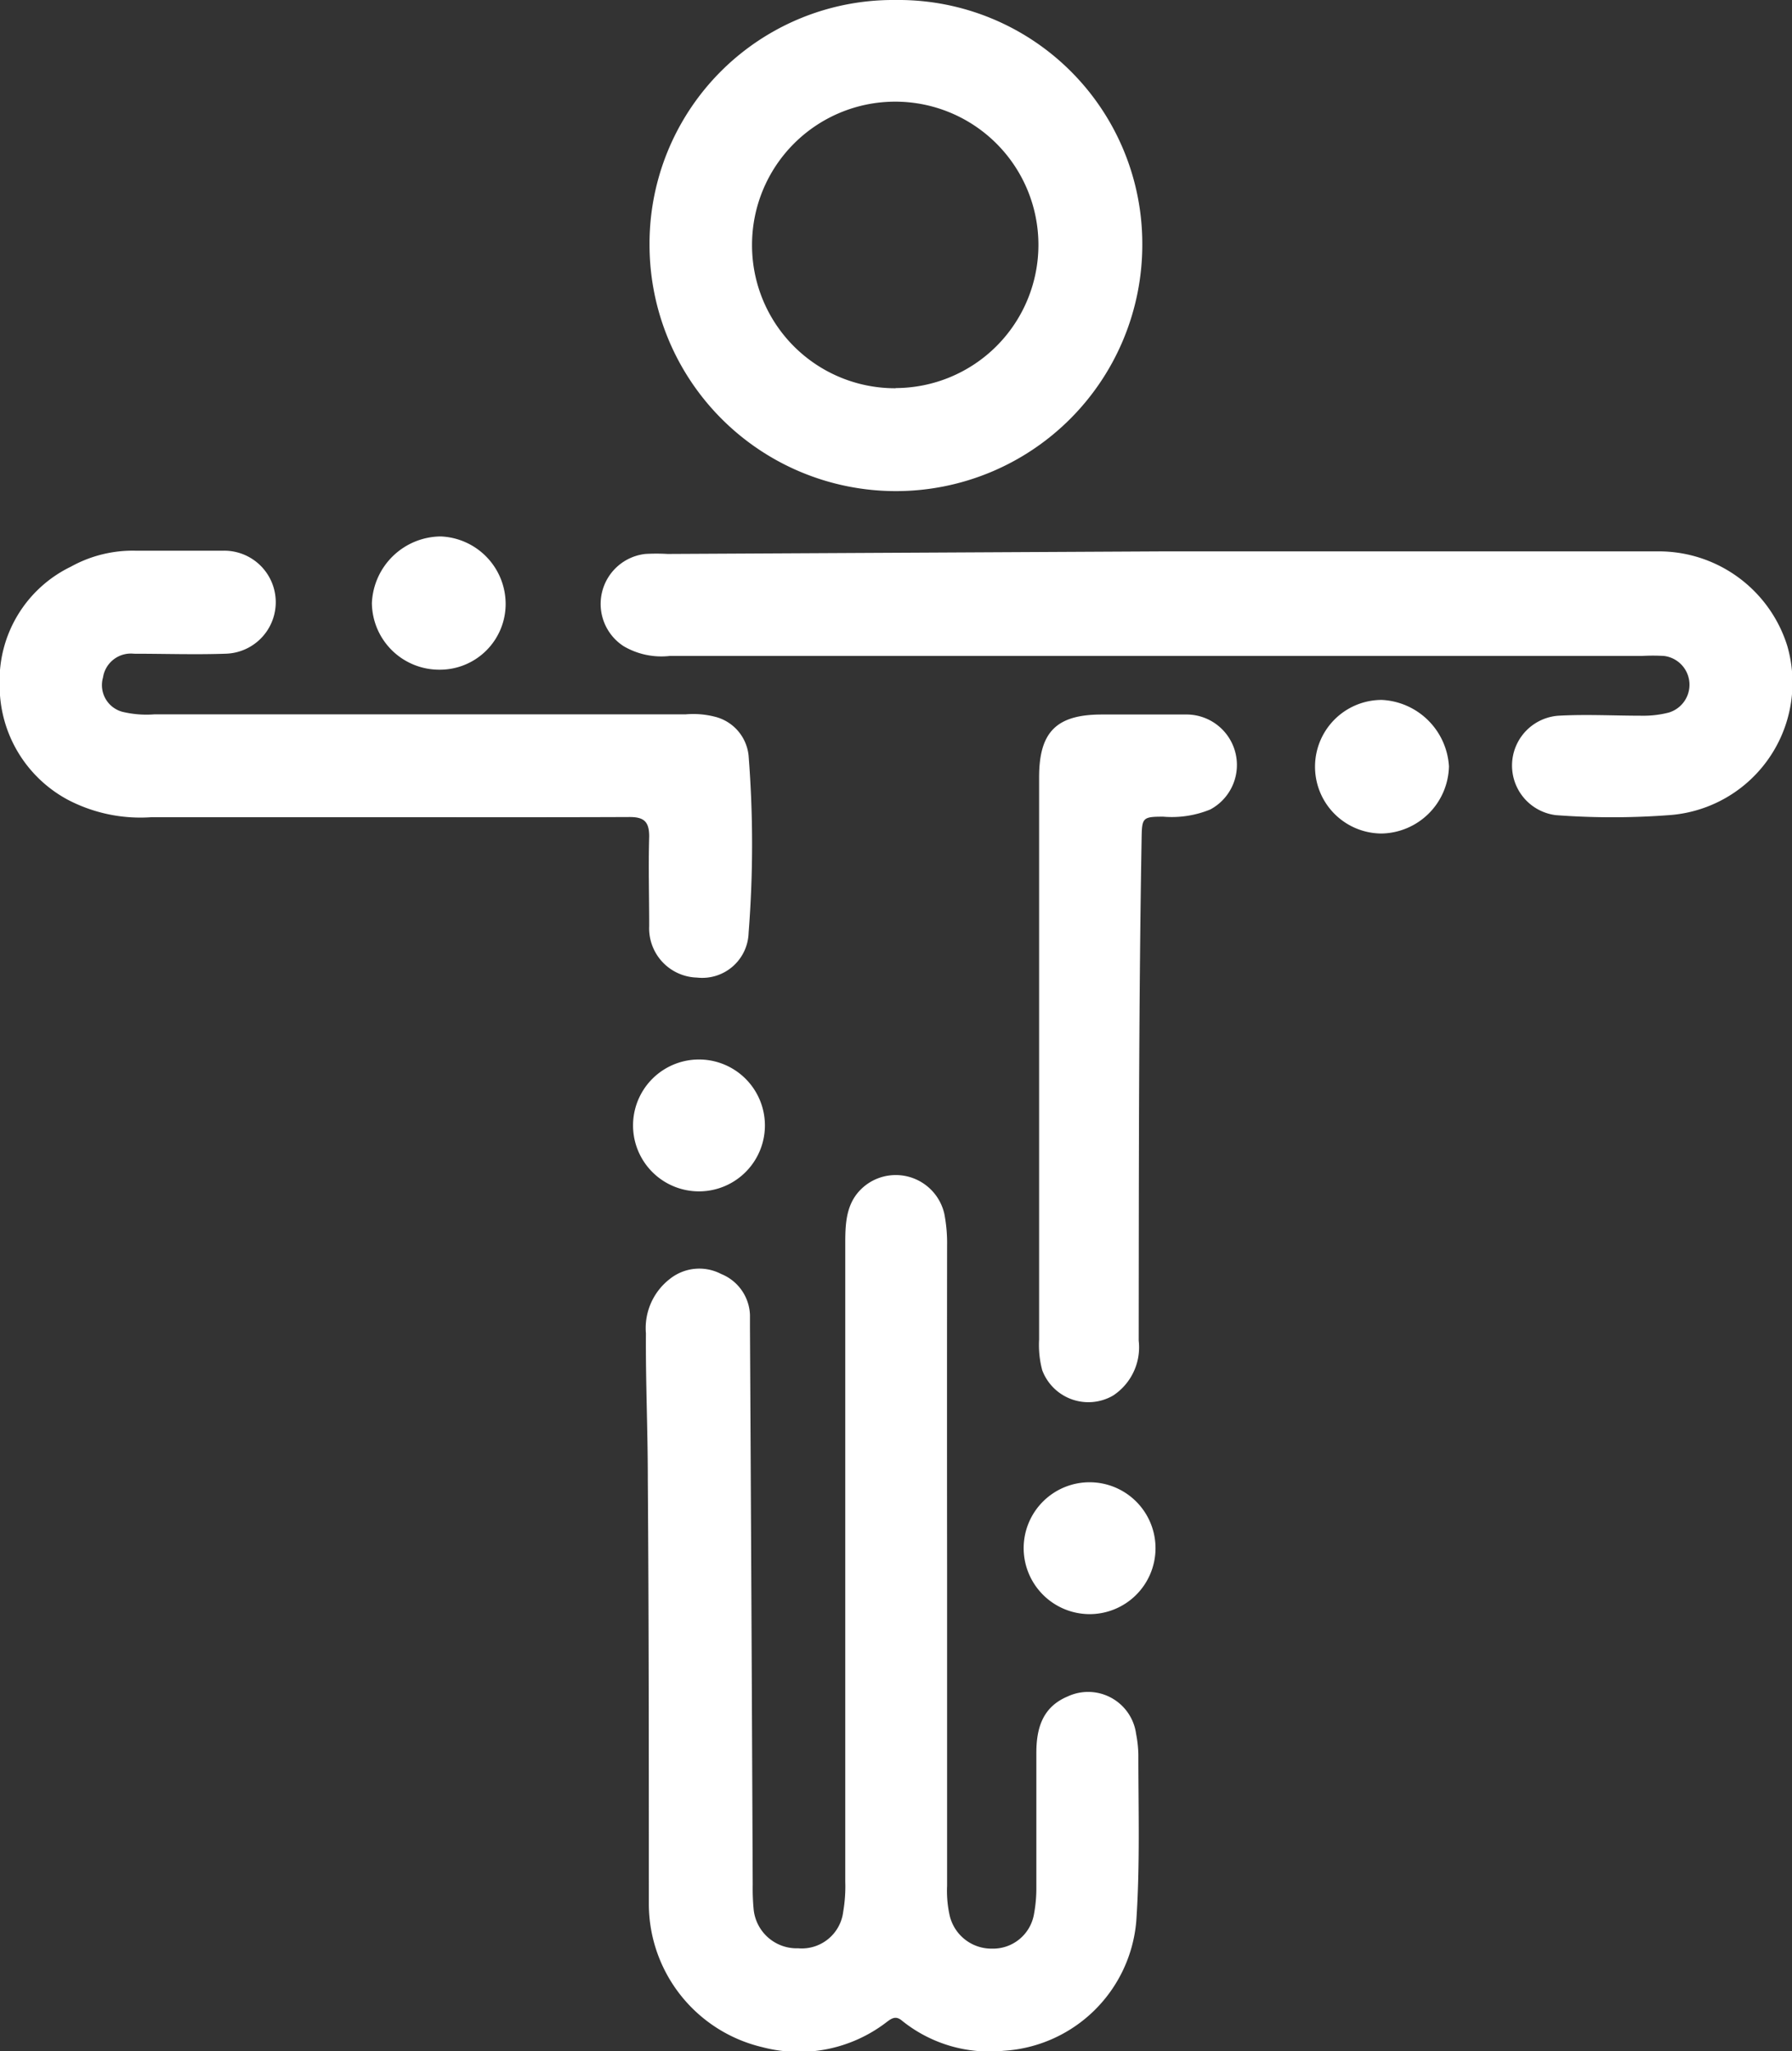
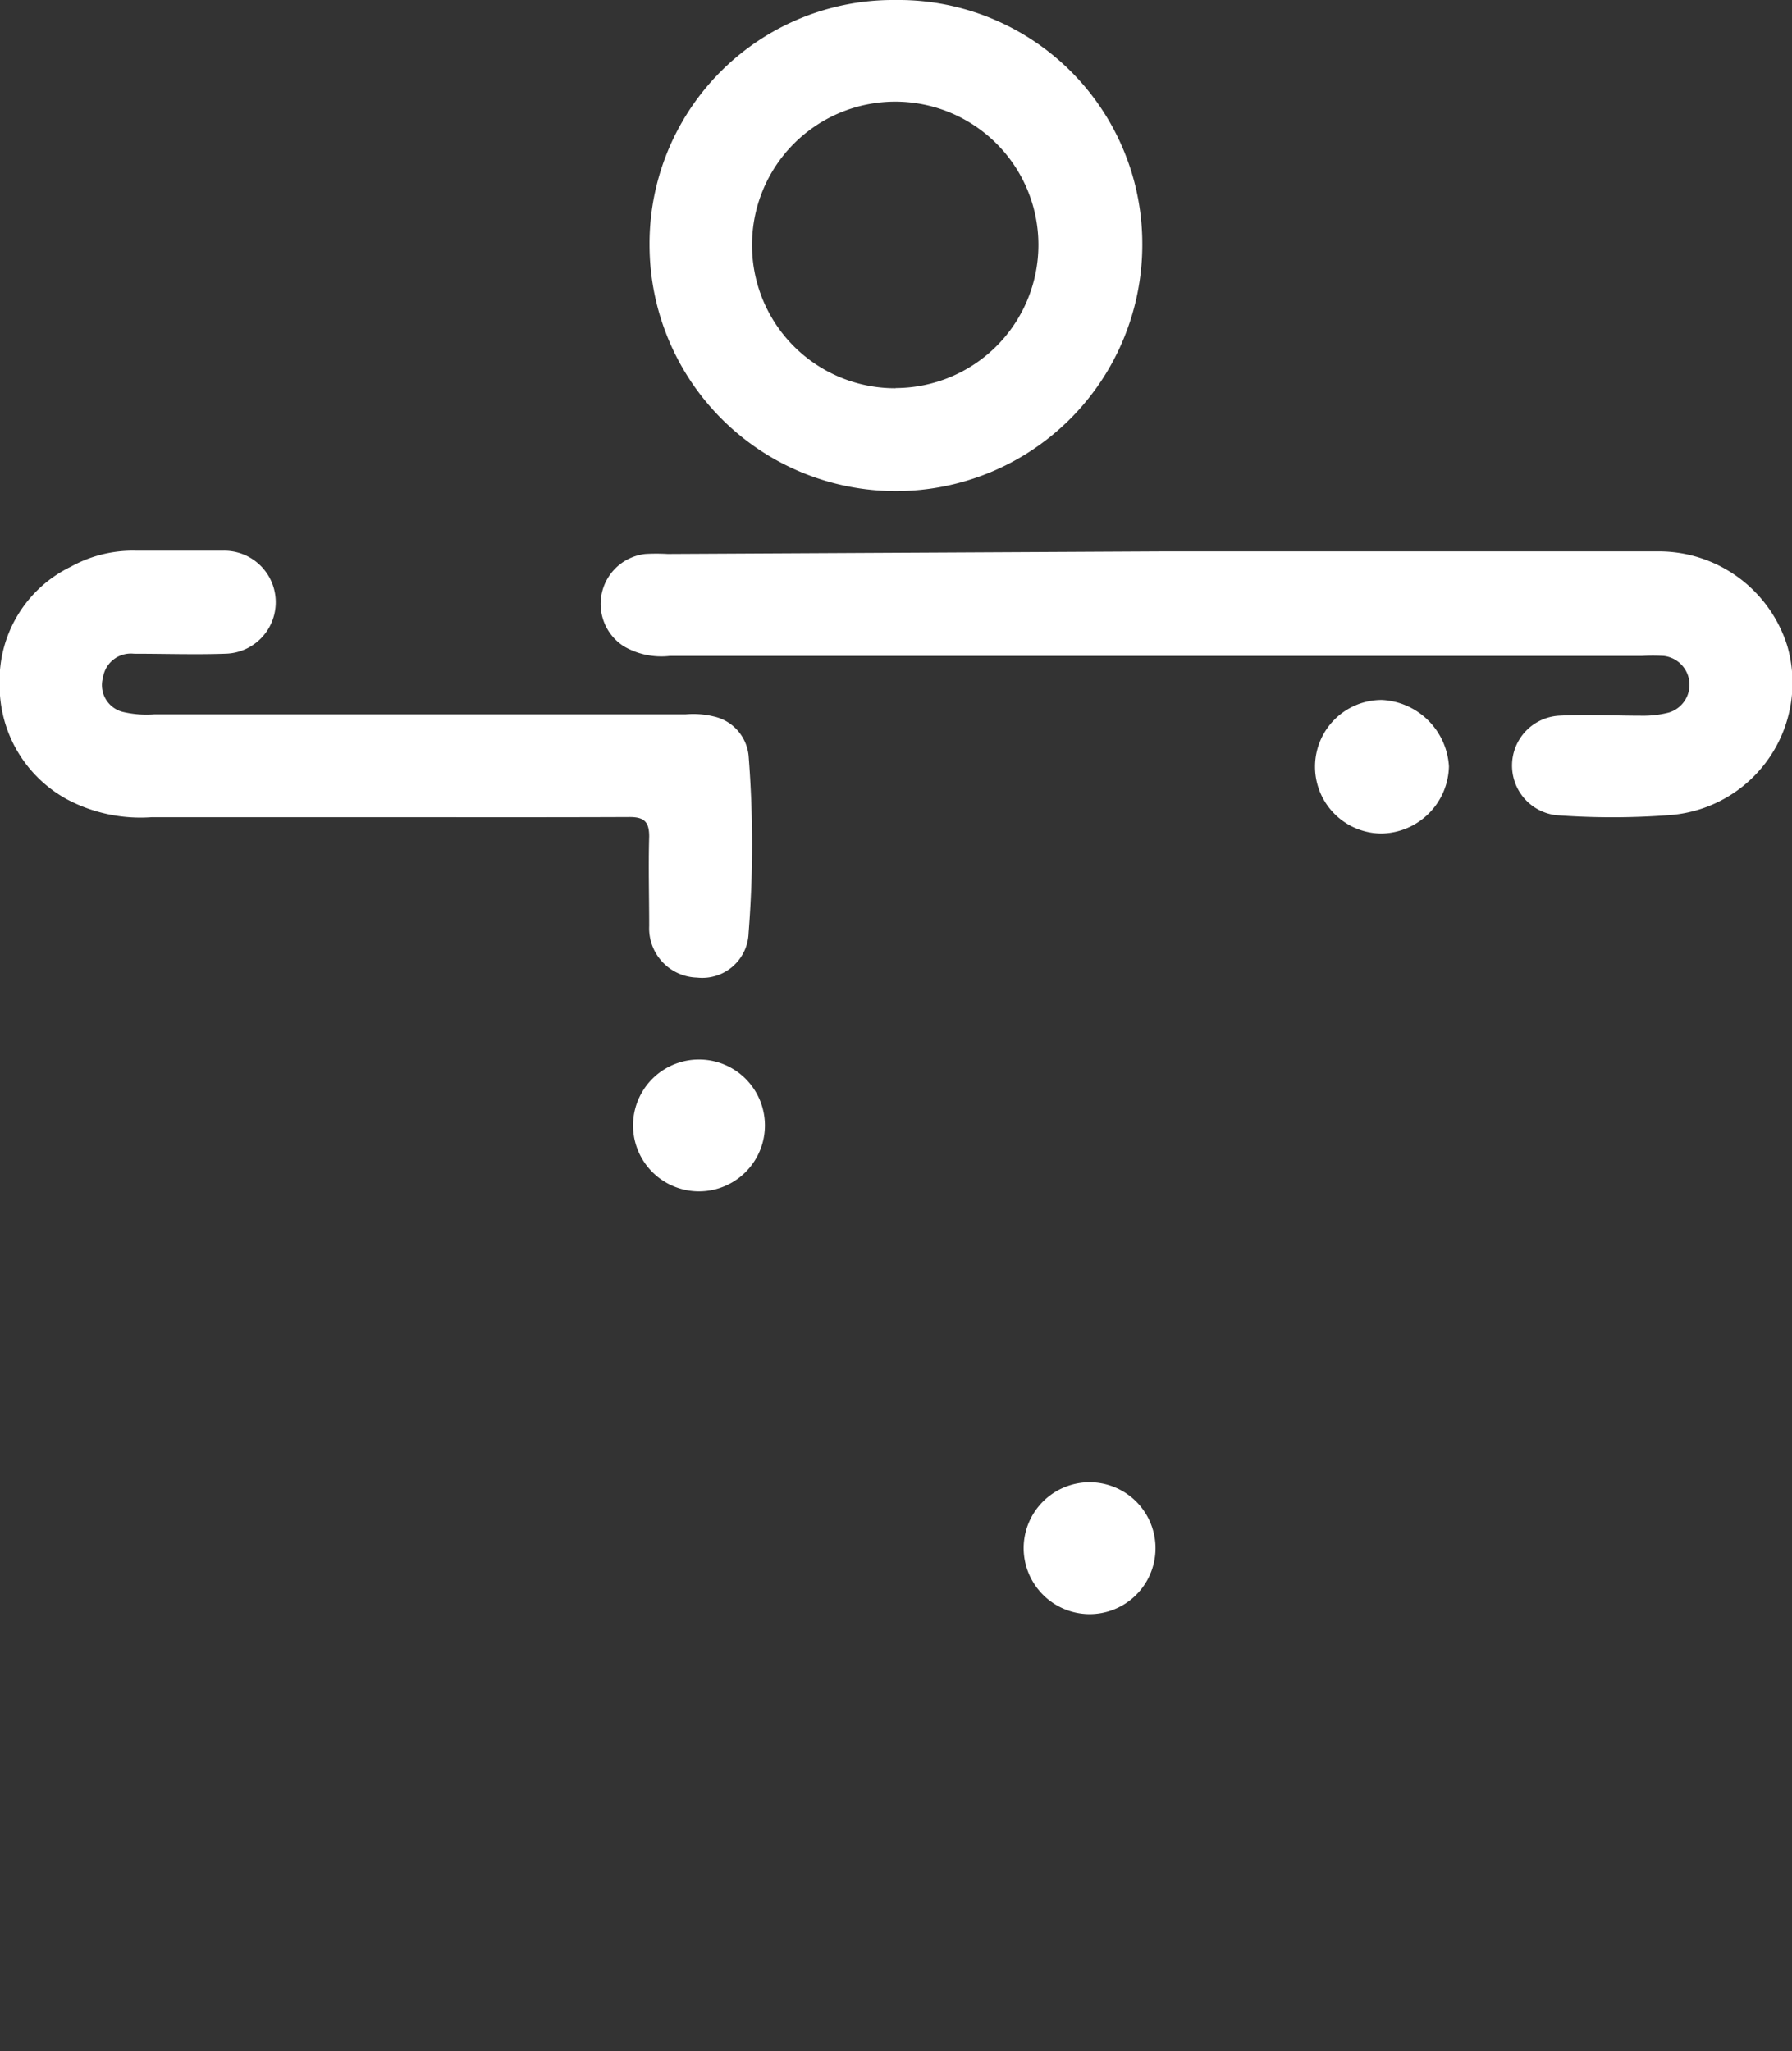
<svg xmlns="http://www.w3.org/2000/svg" id="Calque_1" data-name="Calque 1" viewBox="0 0 104.37 119.46">
  <rect x="0" y="0" width="104.37" height="119.46" fill="#333333" stroke="none" />
  <defs>
    <style>.cls-1{fill:#fff;}</style>
  </defs>
-   <path class="cls-1" d="M55.16,91.19v18.64a6.53,6.53,0,0,0,.16,1.76,2.5,2.5,0,0,0,2.46,1.89,2.42,2.42,0,0,0,2.44-2,8.19,8.19,0,0,0,.14-1.57c0-2.61,0-5.22,0-7.83,0-1.4.34-2.66,1.81-3.28a2.82,2.82,0,0,1,4,2.18,6.89,6.89,0,0,1,.13,1.2c0,3.23.1,6.46-.12,9.69a8.26,8.26,0,0,1-7.73,7.56,8.11,8.11,0,0,1-5.91-1.75c-.35-.3-.59-.16-.89.07a8.37,8.37,0,0,1-7.24,1.47,8.58,8.58,0,0,1-6.62-8.3c0-8.26,0-16.53-.06-24.79,0-2.83-.13-5.65-.11-8.48A3.62,3.62,0,0,1,39,74.49a2.75,2.75,0,0,1,3-.3,2.68,2.68,0,0,1,1.68,2.39c0,.24,0,.49,0,.74q.09,16.22.16,32.43a13,13,0,0,0,.05,1.4,2.52,2.52,0,0,0,2.6,2.31,2.43,2.43,0,0,0,2.62-2.13,8.64,8.64,0,0,0,.12-1.76q0-18.6,0-37.19c0-1.29.07-2.55,1.27-3.42A2.9,2.9,0,0,1,55,70.69a8.93,8.93,0,0,1,.16,1.86Q55.15,81.87,55.16,91.19Z" />
  <path class="cls-1" d="M67.71,32.11q14.49,0,29,0a7.84,7.84,0,0,1,7.39,5.52,7.73,7.73,0,0,1-6.89,9.84,44.06,44.06,0,0,1-6.6,0,2.91,2.91,0,0,1,.16-5.79c1.61-.09,3.23,0,4.84,0a5.91,5.91,0,0,0,1.57-.18,1.69,1.69,0,0,0-.26-3.3,11.29,11.29,0,0,0-1.3,0H39a4.34,4.34,0,0,1-2.68-.57,2.93,2.93,0,0,1,1.26-5.37,11.29,11.29,0,0,1,1.3,0Z" />
  <path class="cls-1" d="M52.16,0A14.2,14.2,0,0,1,66.53,14.25a14.35,14.35,0,0,1-28.7,0A14.19,14.19,0,0,1,52.16,0Zm0,22.6a8.34,8.34,0,1,0-8.36-8.33A8.33,8.33,0,0,0,52.17,22.61Z" />
  <path class="cls-1" d="M22.53,47.59c-4.57,0-9.13,0-13.7,0a9.13,9.13,0,0,1-4.85-1,7.53,7.53,0,0,1-4-6.72A7.35,7.35,0,0,1,4.13,33a7.42,7.42,0,0,1,3.76-.93c1.7,0,3.41,0,5.12,0a3,3,0,1,1,.1,6c-1.76.06-3.54,0-5.31,0A1.64,1.64,0,0,0,6,39.45a1.61,1.61,0,0,0,1.12,2A6,6,0,0,0,9,41.6H39.94a5.07,5.07,0,0,1,1.66.13,2.6,2.6,0,0,1,2,2.28,65.84,65.84,0,0,1,0,10.32,2.7,2.7,0,0,1-3,2.6,2.87,2.87,0,0,1-2.79-3c0-1.74-.05-3.48,0-5.22,0-.86-.3-1.13-1.14-1.13C32,47.6,27.25,47.59,22.53,47.59Z" />
-   <path class="cls-1" d="M60.52,61.57V45.27c0-2.64,1-3.66,3.66-3.66,1.67,0,3.35,0,5,0a2.94,2.94,0,0,1,1.31,5.53,5.92,5.92,0,0,1-2.74.42c-1.21,0-1.24.06-1.26,1.27-.17,9.75-.16,19.49-.17,29.24a3.36,3.36,0,0,1-1.49,3.2,2.87,2.87,0,0,1-4.13-1.48A5.73,5.73,0,0,1,60.52,78Z" />
-   <path class="cls-1" d="M25.6,39a3.92,3.92,0,0,1-3.94-3.88,4.05,4.05,0,0,1,4-3.88,3.94,3.94,0,0,1,3.79,3.93A3.83,3.83,0,0,1,25.6,39Z" />
  <path class="cls-1" d="M80.48,48.54a3.89,3.89,0,1,1,0-7.78,4.12,4.12,0,0,1,3.91,3.87A4,4,0,0,1,80.48,48.54Z" />
  <path class="cls-1" d="M59.62,90.12A3.84,3.84,0,1,1,63.42,94,3.85,3.85,0,0,1,59.62,90.12Z" />
  <path class="cls-1" d="M44.55,65.54a3.84,3.84,0,1,1-7.68,0,3.84,3.84,0,1,1,7.68,0Z" />
</svg>